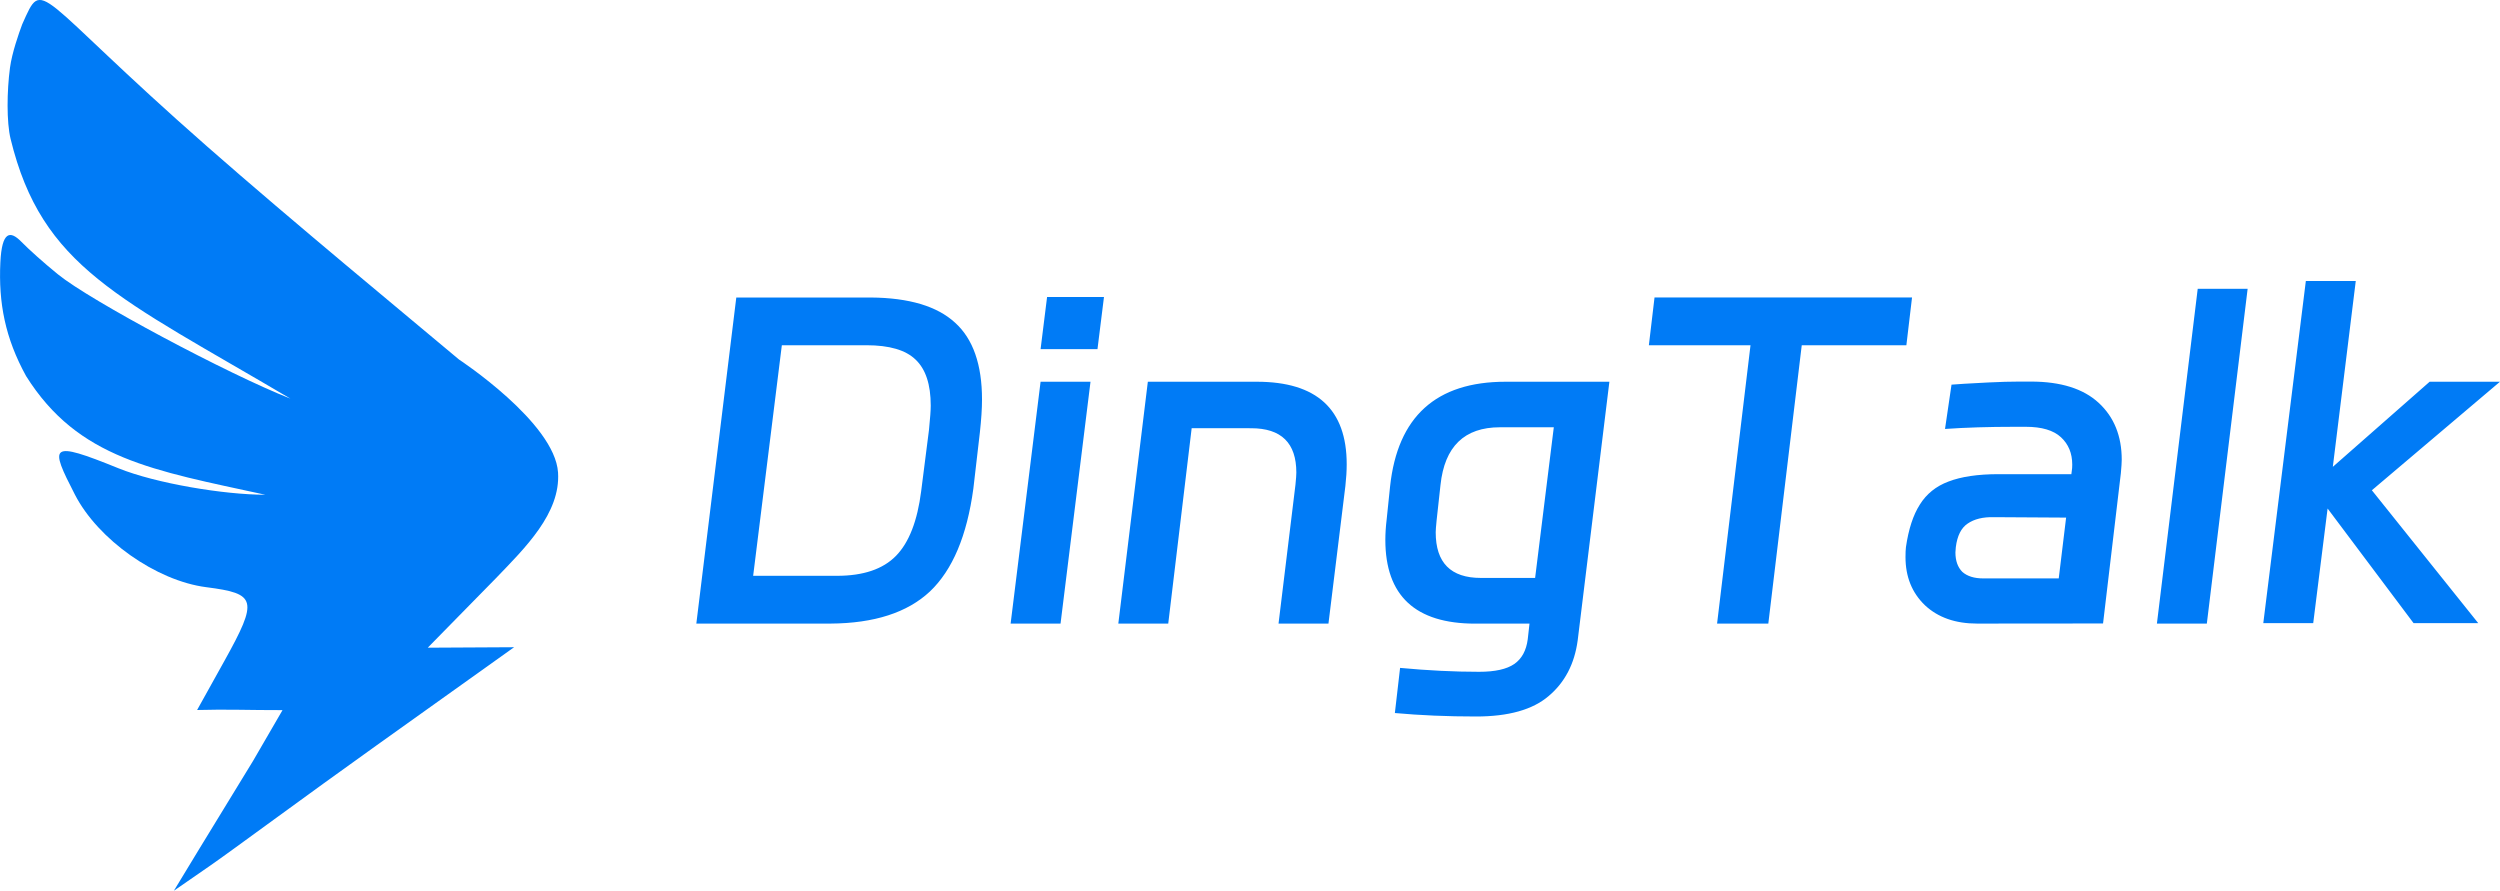
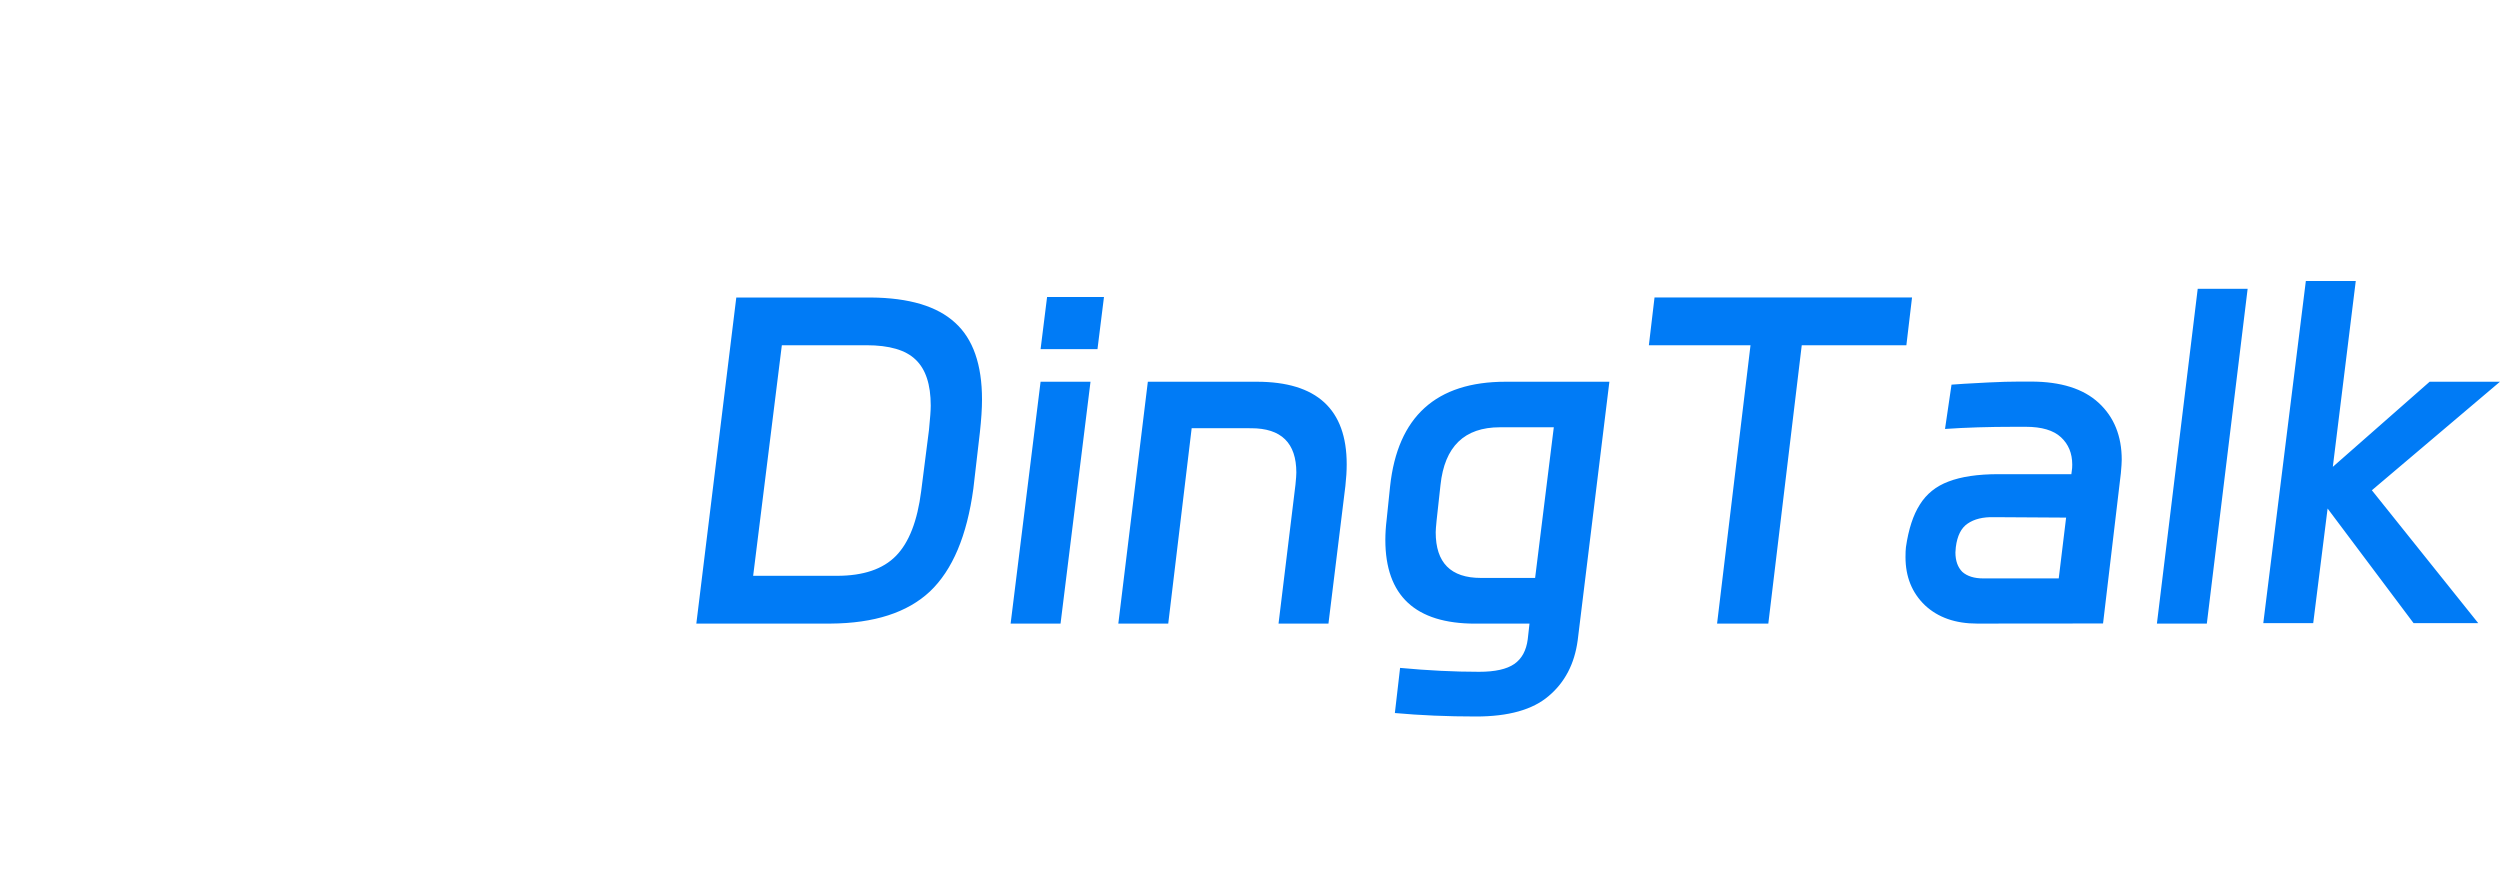
<svg xmlns="http://www.w3.org/2000/svg" width="62.746mm" height="22.357mm" viewBox="0 0 62.746 22.357" version="1.1" id="svg1" xml:space="preserve">
  <defs id="defs1" />
  <g id="g5" transform="translate(-36.801,-38.75)">
-     <path style="display:inline;fill:#007bf6;fill-opacity:1" d="m 41.792,60.073 c 0.345,-0.569 0.958,-1.57 1.36,-2.225 l 0.74,-1.275 c -0.81,0.002 -1.411,-0.025 -2.144,-0.003 l 0.685,-1.232 c 0.855,-1.538 0.805,-1.689 -0.452,-1.85 -1.261,-0.161 -2.721,-1.198 -3.3,-2.324 -0.641,-1.246 -0.648,-1.367 1.091,-0.662 0.942,0.381 2.661,0.666 3.687,0.665 -2.812,-0.613 -4.693,-0.896 -6.003,-2.978 -0.525,-0.953 -0.695,-1.837 -0.646,-2.853 0.038,-0.792 0.249,-0.799 0.521,-0.524 0.21,0.213 0.553,0.521 0.924,0.823 0.813,0.663 4.271,2.505 5.835,3.12 -4.299,-2.541 -6.238,-3.286 -7.024,-6.523 -0.101,-0.416 -0.093,-1.194 -0.014,-1.784 0.05,-0.373 0.221,-0.859 0.306,-1.087 0.551,-1.23 0.242,-0.798 4.647,3.07 2.136,1.876 4.97,4.212 6.316,5.342 0,0 2.405,1.581 2.486,2.836 0.066,1.024 -0.828,1.892 -1.559,2.653 l -1.711,1.744 2.167,-0.012 -3.443,2.457 c -1.805,1.288 -3.668,2.668 -4.175,3.018 l -0.921,0.637 z" id="path3" />
    <path style="font-size:10.898px;font-family:'DingTalk JinBuTi';-inkscape-font-specification:'DingTalk JinBuTi, Normal';fill:#007bf6;stroke-width:0.002" d="m 58.658,46.217 q 1.439,0.011 2.114,0.632 0.676,0.61 0.676,1.929 0,0.338 -0.054,0.828 l -0.163,1.406 q -0.24,1.776 -1.09,2.583 -0.85,0.796 -2.496,0.806 h -3.367 l 1.003,-8.184 z M 57.807,53.202 q 0.992,0 1.482,-0.501 0.49,-0.501 0.632,-1.624 l 0.196,-1.537 q 0.044,-0.436 0.044,-0.61 0,-0.796 -0.381,-1.155 -0.371,-0.36 -1.231,-0.36 h -2.125 L 55.704,53.202 Z m 5.111,-5.689 0.163,-1.308 h 1.428 l -0.163,1.308 z m 0.501,6.888 h -1.253 l 0.752,-6.07 h 1.253 z m 3.291,-4.904 -0.588,4.904 h -1.253 l 0.741,-6.07 h 2.735 q 2.256,0 2.256,2.071 0,0.251 -0.033,0.545 l -0.425,3.455 h -1.253 l 0.425,-3.487 q 0.022,-0.218 0.022,-0.305 0,-1.112 -1.133,-1.112 z m 4.98,1.46 q 0.283,-2.626 2.899,-2.626 h 2.605 l -0.796,6.495 q -0.12,0.883 -0.73,1.395 -0.599,0.512 -1.82,0.512 -1.079,0 -2.038,-0.087 l 0.131,-1.133 q 1.046,0.098 1.983,0.098 0.599,0 0.883,-0.196 0.283,-0.196 0.338,-0.621 l 0.044,-0.392 h -1.362 q -2.256,0 -2.256,-2.103 0,-0.24 0.033,-0.512 z m 3.64,2.299 0.469,-3.782 h -1.351 q -1.34,0 -1.493,1.449 l -0.098,0.894 q -0.022,0.218 -0.022,0.294 0,1.144 1.133,1.144 z m 2.855,-5.841 0.142,-1.199 h 6.463 l -0.142,1.199 h -2.626 l -0.839,6.986 h -1.286 l 0.839,-6.986 z m 8.239,6.986 q -0.817,0 -1.308,-0.458 -0.49,-0.469 -0.49,-1.21 0,-0.163 0.011,-0.251 0.098,-0.676 0.349,-1.068 0.251,-0.403 0.719,-0.578 0.48,-0.185 1.253,-0.185 h 1.831 l 0.011,-0.087 q 0.011,-0.054 0.011,-0.153 0,-0.425 -0.283,-0.687 -0.283,-0.262 -0.883,-0.262 h -0.283 q -0.97,0 -1.744,0.054 l 0.163,-1.112 0.316,-0.022 q 0.174,-0.011 0.61,-0.033 0.447,-0.022 0.774,-0.022 h 0.294 q 1.122,0 1.7,0.534 0.578,0.534 0.578,1.428 0,0.098 -0.022,0.338 l -0.447,3.771 z m -0.545,-1.787 q 0,0.316 0.174,0.49 0.185,0.163 0.523,0.163 h 1.896 l 0.185,-1.526 -1.809,-0.011 q -0.414,-0.011 -0.665,0.163 -0.24,0.163 -0.294,0.588 z m 5.057,1.787 1.024,-8.402 h 1.253 l -1.024,8.402 z m 3.923,-0.011 h -1.253 l 1.068,-8.588 h 1.253 L 95.351,50.467 97.781,48.331 h 1.765 l -3.215,2.724 2.67,3.335 H 97.378 L 95.22,51.513 Z" id="text2" aria-label="DingTalk" />
  </g>
</svg>